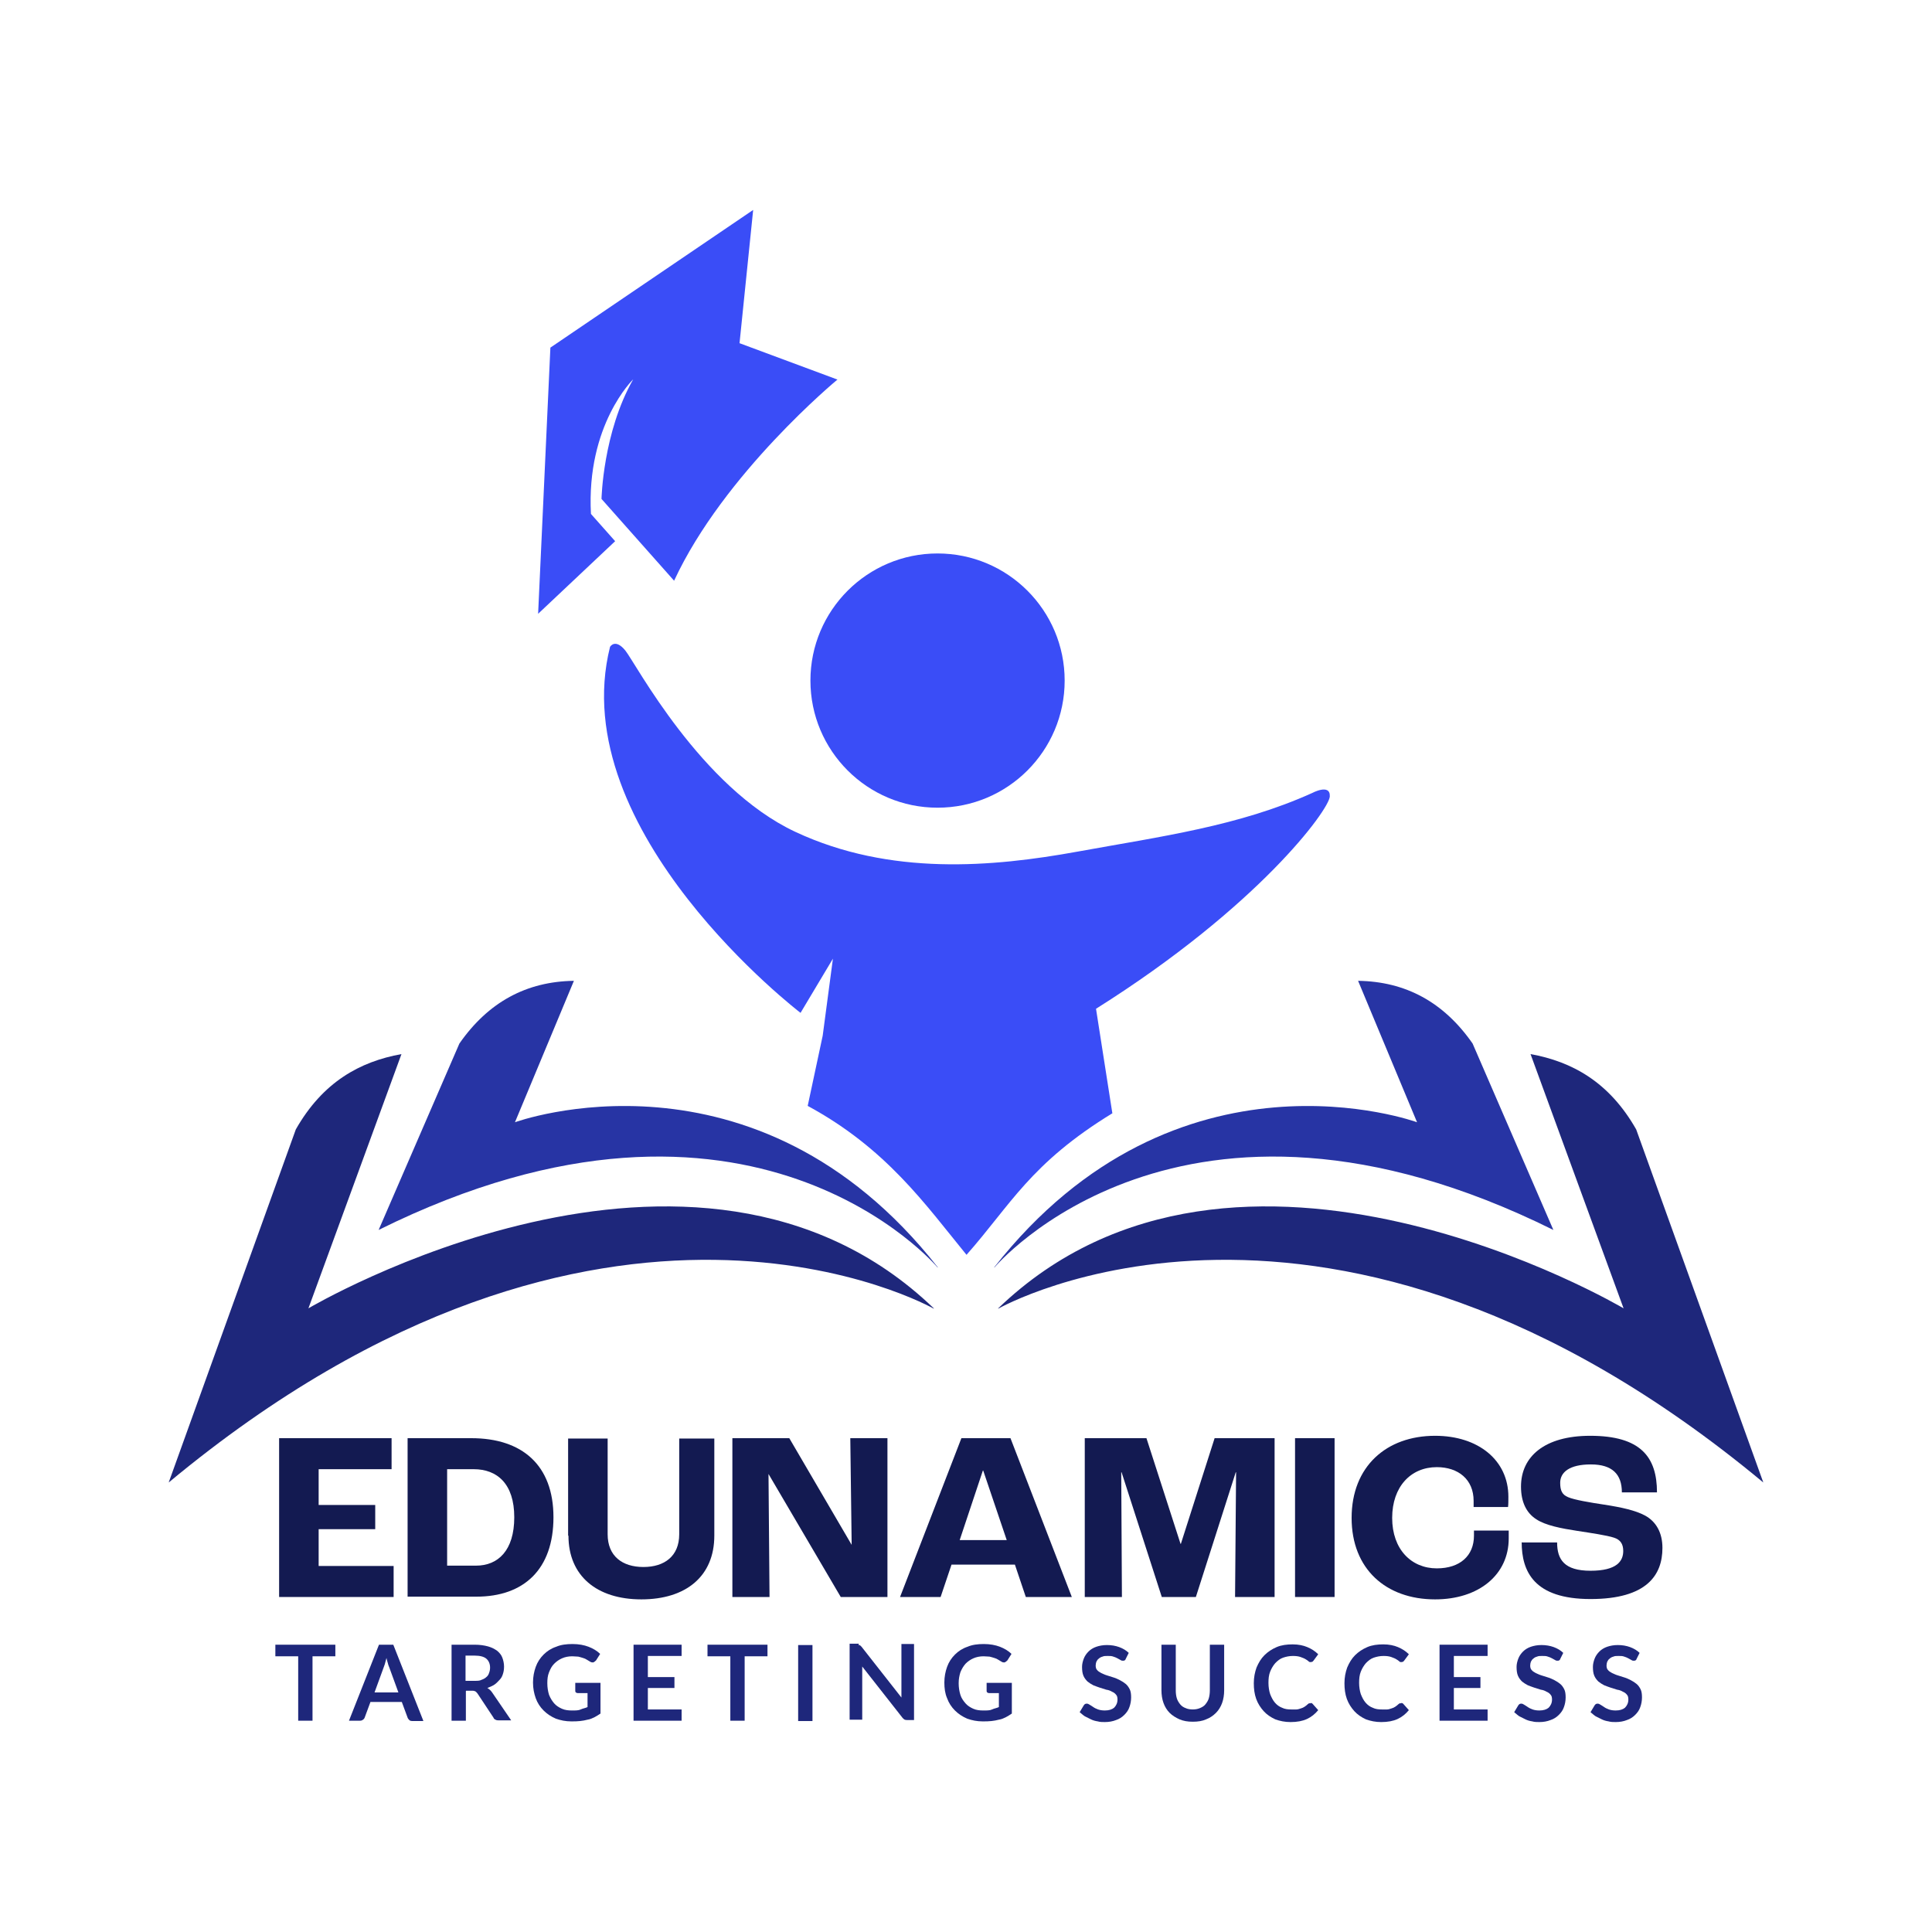
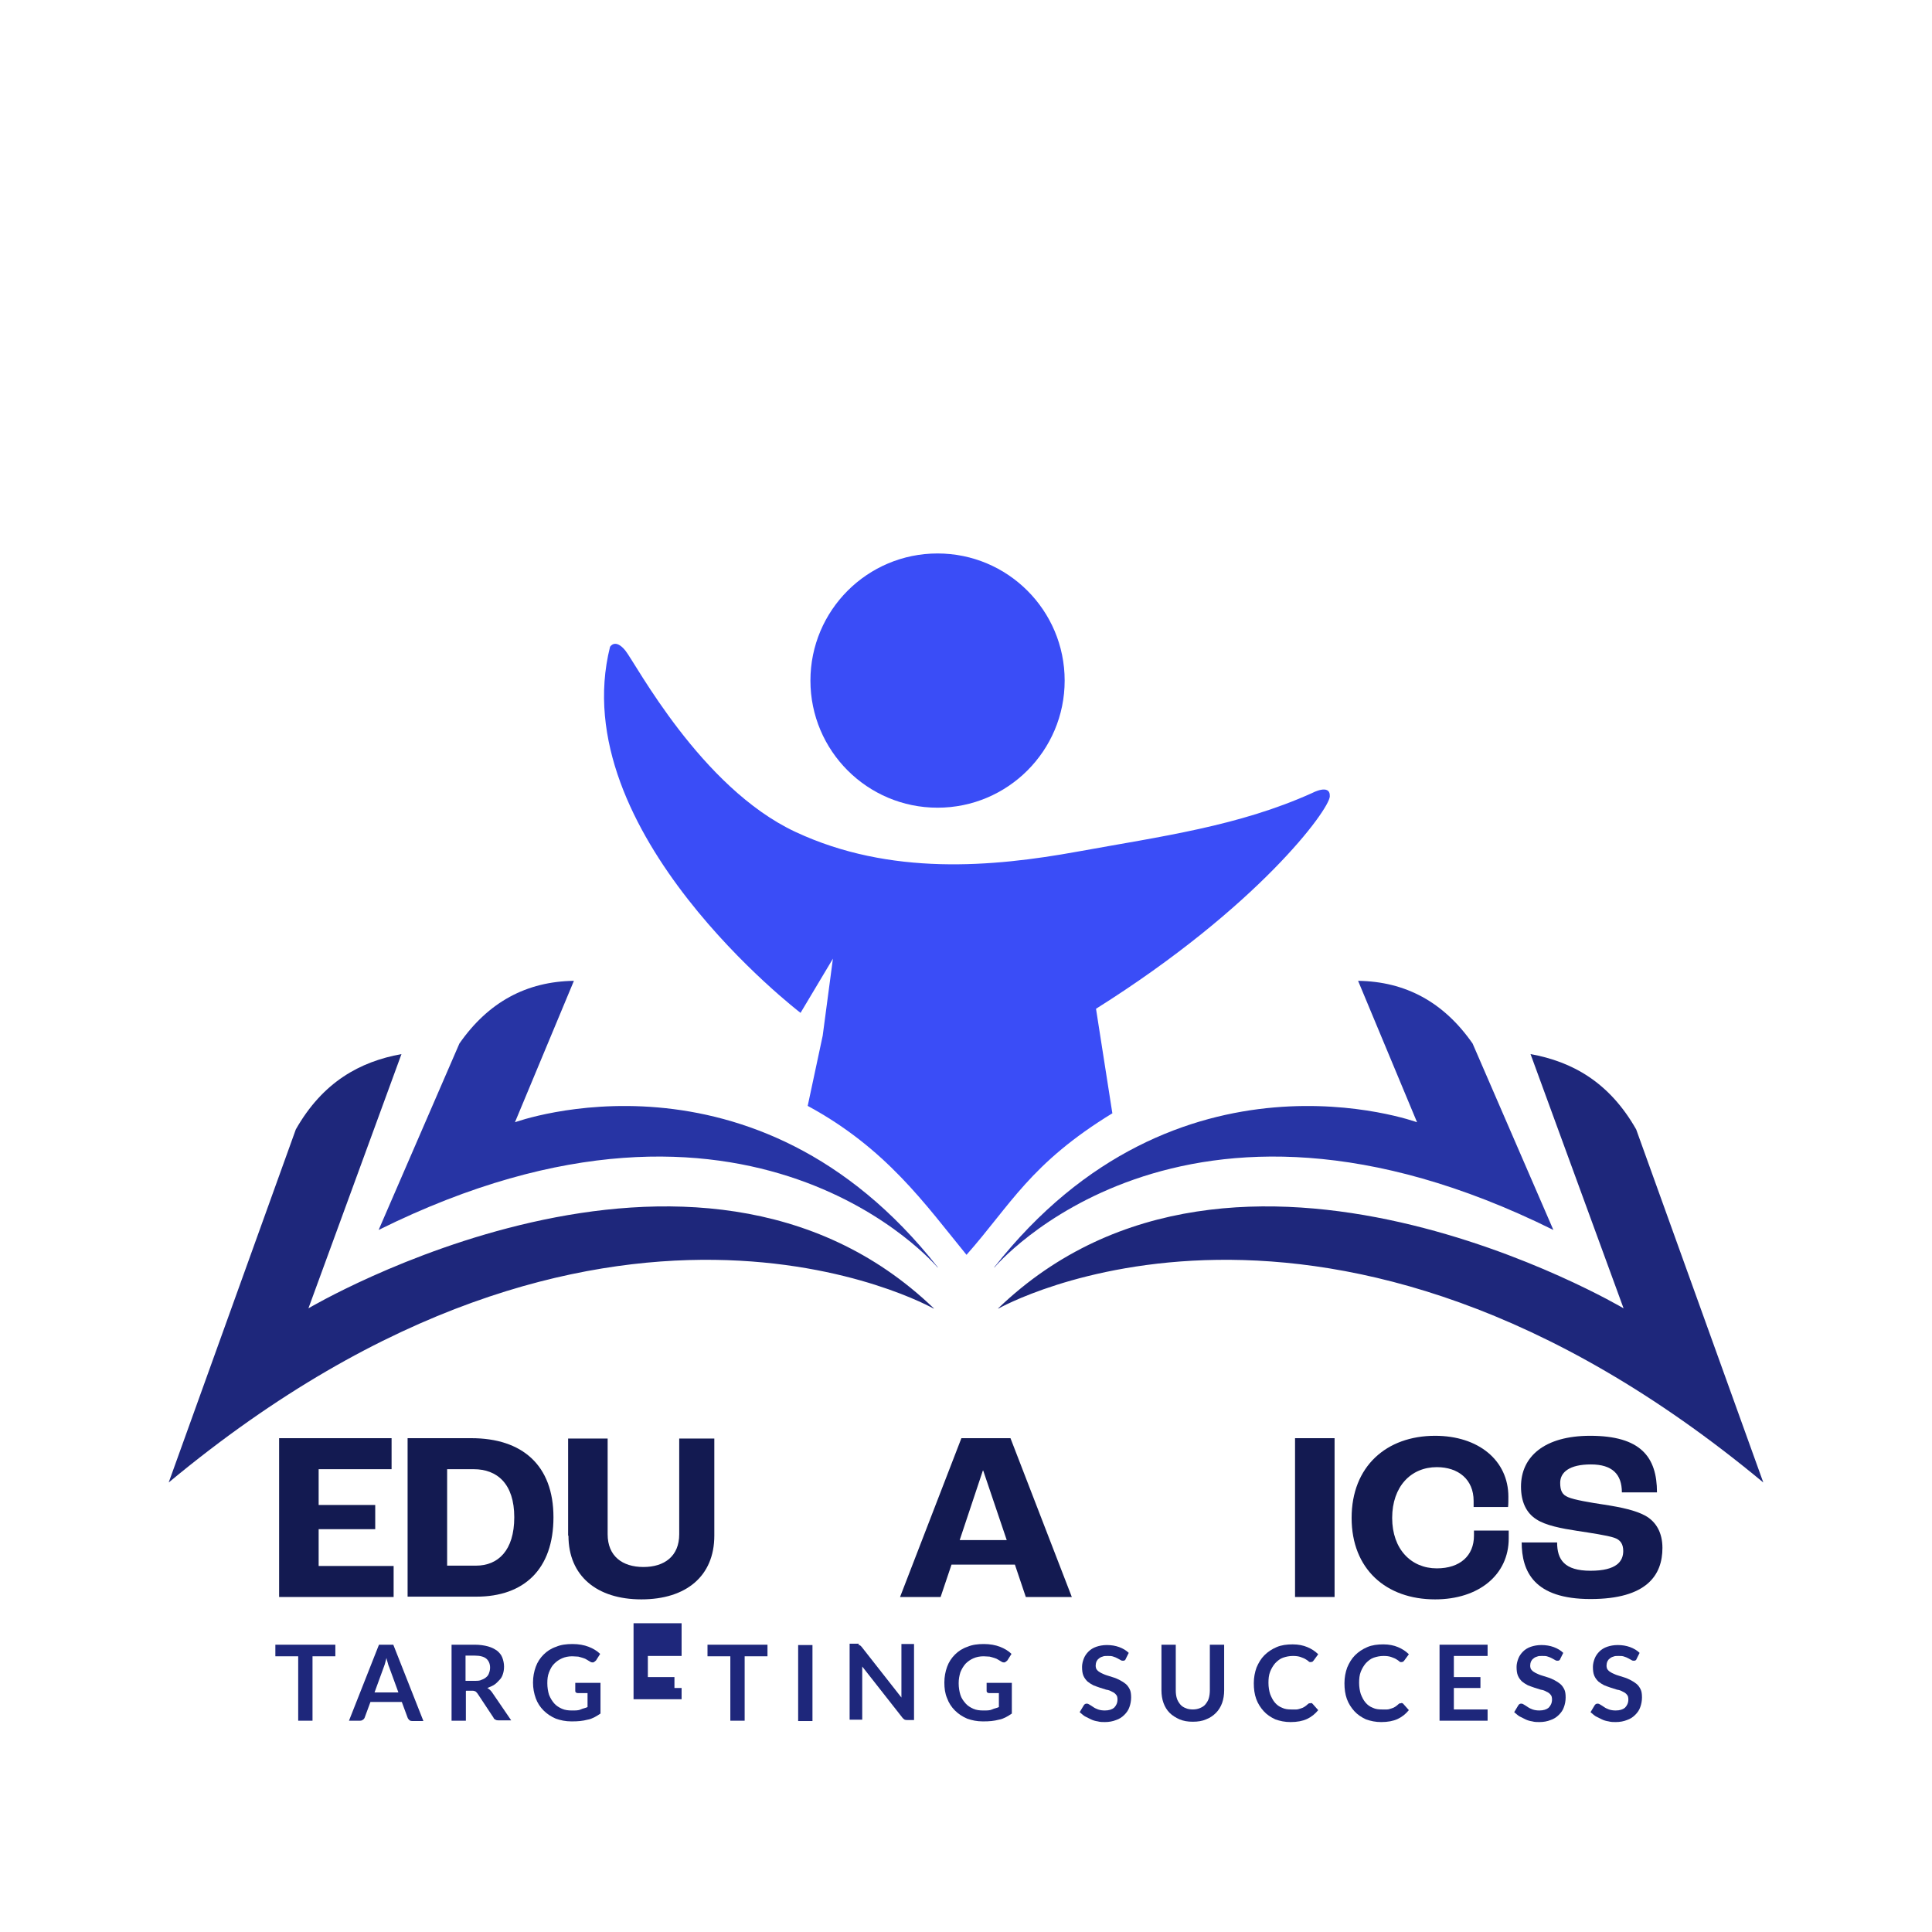
<svg xmlns="http://www.w3.org/2000/svg" id="Layer_1" viewBox="0 0 56.69 56.69">
  <path d="m29.29,38.4s9.67-5.52,22.45,5.1l-3.73-10.36c-.79-1.39-1.88-1.99-3.1-2.21l2.73,7.46s-11.35-6.73-18.35,0Z" style="fill:#1e277b;" />
  <path d="m29.18,37.19s5.47-6.52,16.4-1.1l-2.37-5.47c-.85-1.22-1.97-1.82-3.36-1.84l1.73,4.15s-7.04-2.58-12.41,4.26Z" style="fill:#2734a4;" />
  <path d="m27.4,38.4s-9.67-5.52-22.45,5.1l3.73-10.36c.79-1.39,1.88-1.99,3.1-2.21l-2.73,7.46s11.35-6.73,18.35,0Z" style="fill:#1e277b;" />
  <path d="m27.51,37.19s-5.47-6.52-16.4-1.1l2.37-5.47c.85-1.22,1.97-1.82,3.36-1.84l-1.73,4.15s7.04-2.58,12.41,4.26Z" style="fill:#2734a4;" />
-   <path d="m24.57,11.14s-3.33,2.75-4.79,5.9l-2.13-2.4s.04-1.95.93-3.51c0,0-1.38,1.33-1.24,3.95l.71.8-2.26,2.13.36-7.81,5.95-4.04-.4,3.91,2.88,1.07Z" style="fill:#3a4df7;" />
  <circle cx="27.51" cy="19.97" r="3.73" style="fill:#3a4df7;" />
  <path d="m32.64,32.67l-.48-3.07c4.77-3,6.84-5.84,6.86-6.23s-.52-.1-.52-.1c-2.15.97-4.41,1.27-6.89,1.72s-5.49.72-8.27-.58-4.69-4.95-4.99-5.32-.45-.11-.45-.11c-1.36,5.43,5.59,10.74,5.59,10.74l.95-1.59-.3,2.26-.44,2.06c2.31,1.25,3.45,2.89,4.66,4.37,1.3-1.47,1.87-2.68,4.29-4.16Z" style="fill:#3a4df7;" />
  <path d="m8.19,42.2h3.3v.91h-2.14v1.05h1.66v.71h-1.66v1.08h2.2v.91h-3.36v-4.66Z" style="fill:#131a51;" />
  <path d="m11.96,42.2h1.87c1.49,0,2.41.79,2.41,2.32s-.87,2.33-2.26,2.33h-2.02v-4.66Zm2.01,3.74c.64,0,1.12-.44,1.12-1.42s-.5-1.41-1.19-1.41h-.78v2.83h.85Z" style="fill:#131a51;" />
  <path d="m16.67,45.06v-2.85h1.16v2.81c0,.64.43.96,1.05.96s1.05-.32,1.05-.96v-2.81h1.03v2.85c0,1.19-.83,1.87-2.14,1.87s-2.14-.69-2.14-1.87Z" style="fill:#131a51;" />
-   <path d="m21.49,42.2h1.67l1.83,3.13h0l-.04-3.13h1.09v4.66h-1.37l-2.12-3.61h0l.03,3.61h-1.09v-4.66Z" style="fill:#131a51;" />
  <path d="m29.78,45.91h-1.86l-.32.95h-1.19l1.8-4.66h1.44l1.8,4.66h-1.35l-.32-.95Zm-.24-.72l-.69-2.04h-.01l-.68,2.04h1.38Z" style="fill:#131a51;" />
-   <path d="m31.82,42.2h1.82l1,3.1h.01l.99-3.1h1.76v4.66h-1.16l.03-3.66h-.01l-1.17,3.66h-1l-1.18-3.66h-.01l.02,3.66h-1.09v-4.66Z" style="fill:#131a51;" />
  <path d="m38,42.2h1.16v4.66h-1.16v-4.66Z" style="fill:#131a51;" />
  <path d="m39.66,44.54c0-1.51,1.02-2.41,2.45-2.41,1.27,0,2.15.72,2.15,1.79,0,.11,0,.23-.01.3h-1.01c0-.08,0-.15,0-.18,0-.63-.45-.99-1.08-.99-.76,0-1.31.57-1.31,1.49s.56,1.48,1.31,1.48c.68,0,1.09-.37,1.09-.96,0-.03,0-.07,0-.15h1.02c0,.09,0,.17,0,.23,0,1.07-.88,1.79-2.16,1.79-1.44,0-2.45-.89-2.45-2.39Z" style="fill:#131a51;" />
  <path d="m44.66,45.26h1.03c0,.5.21.83.98.83s.96-.28.96-.58c0-.2-.08-.33-.27-.39-.21-.07-.69-.14-1.08-.2-.46-.07-.93-.16-1.2-.34-.3-.19-.45-.52-.45-.96,0-.88.69-1.49,2.03-1.49,1.48,0,1.96.62,1.96,1.66h-1.03c0-.53-.28-.82-.91-.82s-.9.23-.9.54c0,.23.06.35.23.42.18.08.66.16,1.06.22.52.08.92.17,1.2.32.33.18.51.51.51.95,0,.79-.45,1.5-2.11,1.5s-2.02-.81-2.02-1.67Z" style="fill:#131a51;" />
  <path d="m9.84,48.26v.34h-.67v1.89h-.42v-1.89h-.67v-.34h1.76Z" style="fill:#1e277b;" />
  <path d="m12.42,50.5h-.32s-.07,0-.09-.03c-.02-.02-.04-.04-.05-.07l-.17-.46h-.92l-.17.46s-.02.05-.05.06c-.02.02-.05.03-.09.03h-.32l.88-2.23h.42l.88,2.23Zm-1.44-.84h.71l-.27-.74s-.03-.07-.04-.12c-.01-.04-.03-.09-.04-.15-.01.05-.03.1-.04.15-.01.05-.03.08-.04.12l-.27.74Z" style="fill:#1e277b;" />
  <path d="m13.67,49.62v.87h-.42v-2.23h.68c.15,0,.28.02.39.05.11.03.2.08.27.13.07.06.12.12.15.2s.05.17.05.26c0,.08-.01.15-.03.21-.02.07-.05.13-.1.18s-.09.1-.15.14-.13.07-.21.1c.05.03.1.07.14.13l.56.82h-.37s-.07,0-.09-.02c-.03-.01-.05-.03-.06-.06l-.47-.71s-.04-.05-.06-.06c-.02-.01-.05-.02-.09-.02h-.18Zm0-.3h.26c.08,0,.15,0,.2-.03.06-.02.11-.05.14-.08.04-.03.07-.08.08-.12.02-.05.03-.1.03-.16,0-.11-.04-.2-.11-.26-.07-.06-.19-.09-.34-.09h-.27v.74Z" style="fill:#1e277b;" />
  <path d="m16.8,50.19c.09,0,.18,0,.24-.03s.14-.04.2-.07v-.41h-.28s-.05,0-.06-.02c-.02-.01-.02-.03-.02-.05v-.23h.74v.9c-.06.04-.12.08-.18.11-.06.03-.13.06-.2.07-.07.02-.14.03-.22.04s-.16.01-.26.01c-.16,0-.31-.03-.45-.08-.14-.06-.26-.14-.36-.24s-.18-.22-.23-.36-.08-.29-.08-.46.03-.32.08-.46.13-.26.23-.36c.1-.1.22-.18.37-.23.14-.06.3-.08.48-.08s.34.03.47.08.25.12.34.21l-.12.19s-.06.06-.09.06c-.02,0-.05,0-.08-.02-.03-.02-.07-.04-.1-.06-.03-.02-.07-.04-.11-.05-.04-.01-.09-.03-.14-.04-.05,0-.11-.01-.18-.01-.11,0-.21.02-.3.06s-.16.09-.23.16-.11.15-.15.25-.05.2-.05.32c0,.13.02.24.05.34.04.1.09.18.15.25s.14.12.23.16c.09.04.19.05.29.05Z" style="fill:#1e277b;" />
-   <path d="m20,48.26v.33h-.99v.62h.78v.32h-.78v.63h.99v.33h-1.41v-2.23h1.41Z" style="fill:#1e277b;" />
+   <path d="m20,48.26v.33h-.99v.62h.78v.32h-.78h.99v.33h-1.41v-2.23h1.41Z" style="fill:#1e277b;" />
  <path d="m22.52,48.26v.34h-.67v1.89h-.42v-1.89h-.67v-.34h1.76Z" style="fill:#1e277b;" />
  <path d="m23.84,50.5h-.42v-2.23h.42v2.23Z" style="fill:#1e277b;" />
  <path d="m25.19,48.27s.02,0,.03,0c0,0,.02.01.03.02,0,0,.02.02.03.03l1.17,1.49s0-.07,0-.11c0-.03,0-.07,0-.1v-1.36h.37v2.23h-.21s-.06,0-.08-.02-.04-.03-.06-.06l-1.17-1.49s0,.07,0,.1,0,.06,0,.09v1.37h-.37v-2.23h.22s.03,0,.05,0Z" style="fill:#1e277b;" />
  <path d="m28.87,50.19c.09,0,.18,0,.24-.03s.14-.04.2-.07v-.41h-.28s-.05,0-.06-.02c-.02-.01-.02-.03-.02-.05v-.23h.74v.9c-.06.04-.12.08-.18.11-.06.03-.13.06-.2.07-.07.02-.14.03-.22.04s-.16.01-.26.01c-.16,0-.31-.03-.45-.08-.14-.06-.26-.14-.36-.24s-.18-.22-.23-.36c-.06-.14-.08-.29-.08-.46s.03-.32.08-.46.13-.26.23-.36c.1-.1.22-.18.37-.23.14-.06.3-.08.48-.08s.34.03.47.08.25.12.34.21l-.12.19s-.06.06-.09.06c-.02,0-.05,0-.08-.02-.03-.02-.07-.04-.1-.06-.03-.02-.07-.04-.11-.05-.04-.01-.09-.03-.14-.04-.05,0-.11-.01-.18-.01-.11,0-.21.02-.3.06s-.16.09-.23.16c-.06.07-.11.15-.15.25-.03.1-.05.2-.05.32,0,.13.02.24.05.34s.09.18.15.25.14.12.23.16c.09.04.19.05.29.05Z" style="fill:#1e277b;" />
  <path d="m33.04,48.67s-.02.04-.04.05-.03.01-.05.01-.04,0-.07-.02-.06-.03-.09-.05c-.04-.02-.08-.04-.12-.05-.05-.02-.1-.02-.17-.02-.06,0-.11,0-.15.02-.04.01-.08.03-.11.06-.03.02-.05.05-.07.09-.01.03-.02.07-.02.11,0,.05.01.1.04.13.03.04.07.06.12.09.05.02.1.05.17.07.06.02.12.04.19.06s.13.05.19.08c.06.03.12.07.17.11.05.04.09.1.12.16.03.06.04.14.04.24,0,.1-.02.2-.05.28-.03.09-.08.16-.15.23-.07.07-.15.12-.24.15-.1.04-.21.06-.33.06-.07,0-.14,0-.21-.02-.07-.01-.14-.03-.2-.06-.06-.03-.12-.06-.18-.09-.06-.04-.1-.08-.15-.12l.12-.2s.02-.03.04-.04.03-.01.05-.01c.03,0,.05.01.08.03.03.02.07.04.11.07.04.03.09.05.14.07.06.02.12.03.2.03.12,0,.21-.03.27-.08.06-.06.1-.14.1-.24,0-.06-.01-.11-.04-.14-.03-.04-.07-.07-.12-.09-.05-.03-.1-.05-.17-.06-.06-.02-.12-.04-.19-.06s-.13-.05-.19-.07c-.06-.03-.12-.07-.17-.11-.05-.05-.09-.1-.12-.17-.03-.07-.04-.16-.04-.26,0-.08.02-.16.05-.24.03-.08.08-.15.14-.21.06-.06.14-.11.23-.14s.19-.05.31-.05c.13,0,.25.02.36.06.11.04.21.1.28.17l-.1.2Z" style="fill:#1e277b;" />
  <path d="m34.99,50.16c.08,0,.15-.01.22-.04s.12-.06.16-.11.08-.11.1-.18c.02-.07.03-.15.03-.23v-1.34h.42v1.34c0,.13-.02.26-.06.37-.04.11-.1.21-.18.29s-.18.15-.29.19c-.11.05-.24.07-.39.07s-.27-.02-.39-.07c-.11-.05-.21-.11-.29-.19s-.14-.18-.18-.29-.06-.24-.06-.37v-1.34h.42v1.34c0,.09.01.16.03.23s.06.13.1.18.1.09.16.11c.06.03.14.04.22.04Z" style="fill:#1e277b;" />
  <path d="m38.46,49.97s.04,0,.06.03l.16.18c-.09.11-.2.2-.33.26-.13.06-.29.09-.48.09-.17,0-.31-.03-.45-.08-.13-.06-.25-.14-.34-.24-.09-.1-.17-.22-.22-.36-.05-.14-.07-.29-.07-.46s.03-.32.08-.46c.06-.14.13-.26.23-.36s.22-.18.36-.24c.14-.06.3-.08.47-.08s.31.03.43.08c.12.05.23.12.32.21l-.14.19s-.02.02-.03.03c-.01,0-.03.01-.05.01s-.05,0-.07-.03c-.02-.02-.06-.04-.09-.06s-.09-.04-.14-.06c-.06-.02-.13-.03-.22-.03-.11,0-.2.02-.29.05s-.16.09-.23.16c-.06.07-.11.15-.15.25-.04.1-.05.21-.05.33s.02.24.05.33c.04.1.08.18.14.25.06.07.13.12.21.15.08.04.17.05.27.05.06,0,.11,0,.15,0,.05,0,.09-.02.13-.03.04-.01.08-.03.11-.05.03-.02.07-.05.1-.08.01,0,.02-.02.03-.02s.02,0,.04,0Z" style="fill:#1e277b;" />
  <path d="m41.12,49.97s.04,0,.06.03l.16.18c-.09.11-.2.2-.33.26-.13.06-.29.09-.48.09-.17,0-.31-.03-.45-.08-.13-.06-.25-.14-.34-.24-.09-.1-.17-.22-.22-.36-.05-.14-.07-.29-.07-.46s.03-.32.08-.46c.06-.14.13-.26.23-.36s.22-.18.36-.24c.14-.06.3-.08.47-.08s.31.03.43.08c.12.05.23.12.32.21l-.14.19s-.02.02-.03.03c-.01,0-.03.01-.05.01s-.05,0-.07-.03c-.02-.02-.06-.04-.09-.06s-.09-.04-.14-.06c-.06-.02-.13-.03-.22-.03-.11,0-.2.02-.29.05s-.16.09-.23.16c-.06.07-.11.15-.15.25-.04.1-.05.21-.05.33s.02.24.05.33c.04.1.08.18.14.25.06.07.13.12.21.15.08.04.17.05.27.05.06,0,.11,0,.15,0,.05,0,.09-.02.13-.03.04-.01.08-.03.11-.05.03-.02.07-.05.1-.08.01,0,.02-.02.03-.02s.02,0,.04,0Z" style="fill:#1e277b;" />
  <path d="m43.65,48.26v.33h-.99v.62h.78v.32h-.78v.63h.99v.33h-1.41v-2.23h1.41Z" style="fill:#1e277b;" />
  <path d="m45.79,48.67s-.02.04-.04.05-.03.01-.05.01-.04,0-.07-.02-.06-.03-.09-.05c-.04-.02-.08-.04-.12-.05-.05-.02-.1-.02-.17-.02-.06,0-.11,0-.15.02-.04.01-.08.03-.11.06-.03.02-.05.05-.07.09-.01.03-.02.07-.02.11,0,.05.01.1.04.13.03.04.07.06.12.09.05.02.1.05.17.07.06.02.12.04.19.06s.13.05.19.08c.06.03.12.07.17.11.05.04.09.1.12.16.03.06.04.14.04.24,0,.1-.02.2-.05.28-.03.09-.08.16-.15.23-.07.07-.15.12-.24.15-.1.04-.21.06-.33.06-.07,0-.14,0-.21-.02-.07-.01-.14-.03-.2-.06-.06-.03-.12-.06-.18-.09-.06-.04-.1-.08-.15-.12l.12-.2s.02-.03.04-.04.03-.01.05-.01c.03,0,.05.01.08.03.03.02.07.04.11.07.04.03.09.05.14.07.06.02.12.03.2.03.12,0,.21-.03.27-.08.06-.06.1-.14.1-.24,0-.06-.01-.11-.04-.14-.03-.04-.07-.07-.12-.09-.05-.03-.1-.05-.17-.06-.06-.02-.12-.04-.19-.06s-.13-.05-.19-.07c-.06-.03-.12-.07-.17-.11-.05-.05-.09-.1-.12-.17-.03-.07-.04-.16-.04-.26,0-.08.02-.16.05-.24.03-.08.08-.15.14-.21.06-.06.14-.11.23-.14s.19-.05.31-.05c.13,0,.25.02.36.06.11.04.21.1.28.17l-.1.2Z" style="fill:#1e277b;" />
  <path d="m48.03,48.67s-.02.04-.04.05-.03.01-.05.01-.04,0-.07-.02-.06-.03-.09-.05c-.04-.02-.08-.04-.12-.05-.05-.02-.1-.02-.17-.02-.06,0-.11,0-.15.02-.04.01-.08.03-.11.06-.03.02-.05.05-.07.09-.01.03-.02.07-.02.11,0,.05.01.1.04.13.03.04.07.06.12.09.05.02.1.05.17.07.06.02.12.04.19.06s.13.05.19.08c.06.03.12.07.17.11.05.04.09.1.12.16.03.06.04.14.04.24,0,.1-.02.2-.05.28-.03.09-.08.16-.15.23-.07.07-.15.12-.24.15-.1.04-.21.06-.33.06-.07,0-.14,0-.21-.02-.07-.01-.14-.03-.2-.06-.06-.03-.12-.06-.18-.09-.06-.04-.1-.08-.15-.12l.12-.2s.02-.03.04-.04.03-.01.05-.01c.03,0,.05.01.08.03.03.02.07.04.11.07.04.03.09.05.14.07.06.02.12.03.2.03.12,0,.21-.03.27-.08.06-.06.1-.14.1-.24,0-.06-.01-.11-.04-.14-.03-.04-.07-.07-.12-.09-.05-.03-.1-.05-.17-.06-.06-.02-.12-.04-.19-.06s-.13-.05-.19-.07c-.06-.03-.12-.07-.17-.11-.05-.05-.09-.1-.12-.17-.03-.07-.04-.16-.04-.26,0-.08.02-.16.05-.24.03-.08.08-.15.14-.21.06-.06.14-.11.23-.14s.19-.05.31-.05c.13,0,.25.02.36.06.11.04.21.1.28.17l-.1.2Z" style="fill:#1e277b;" />
</svg>